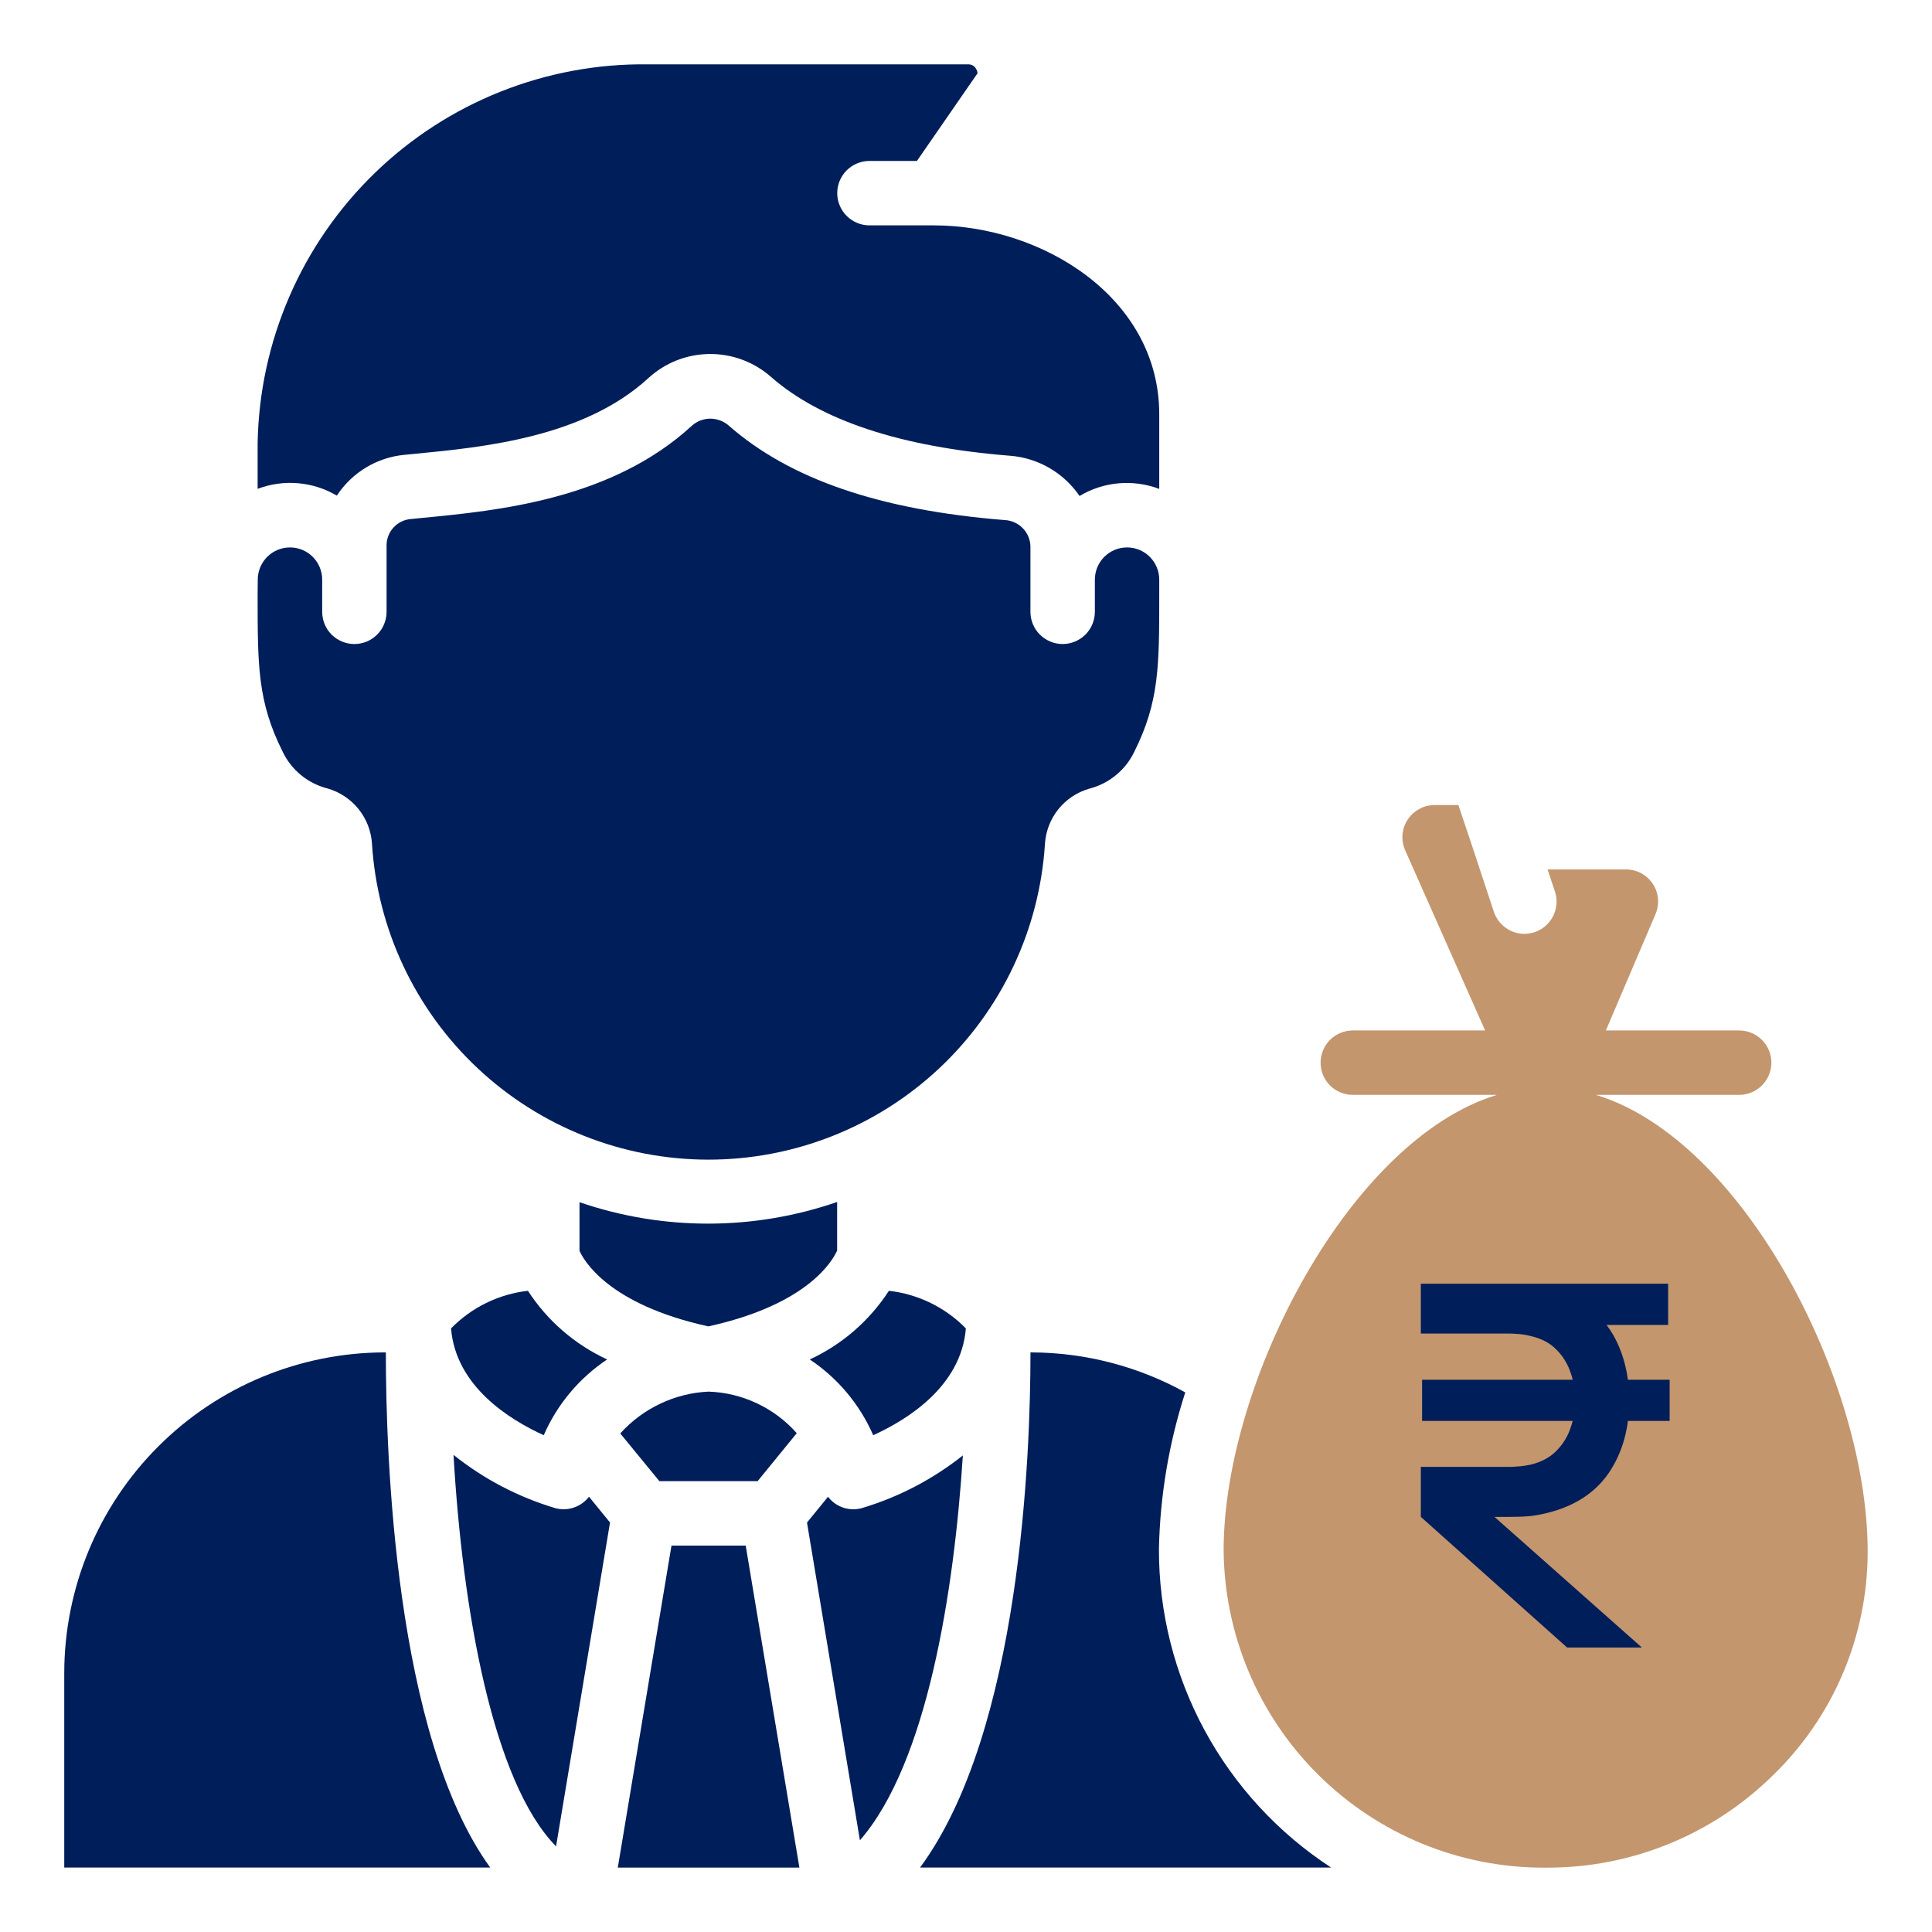
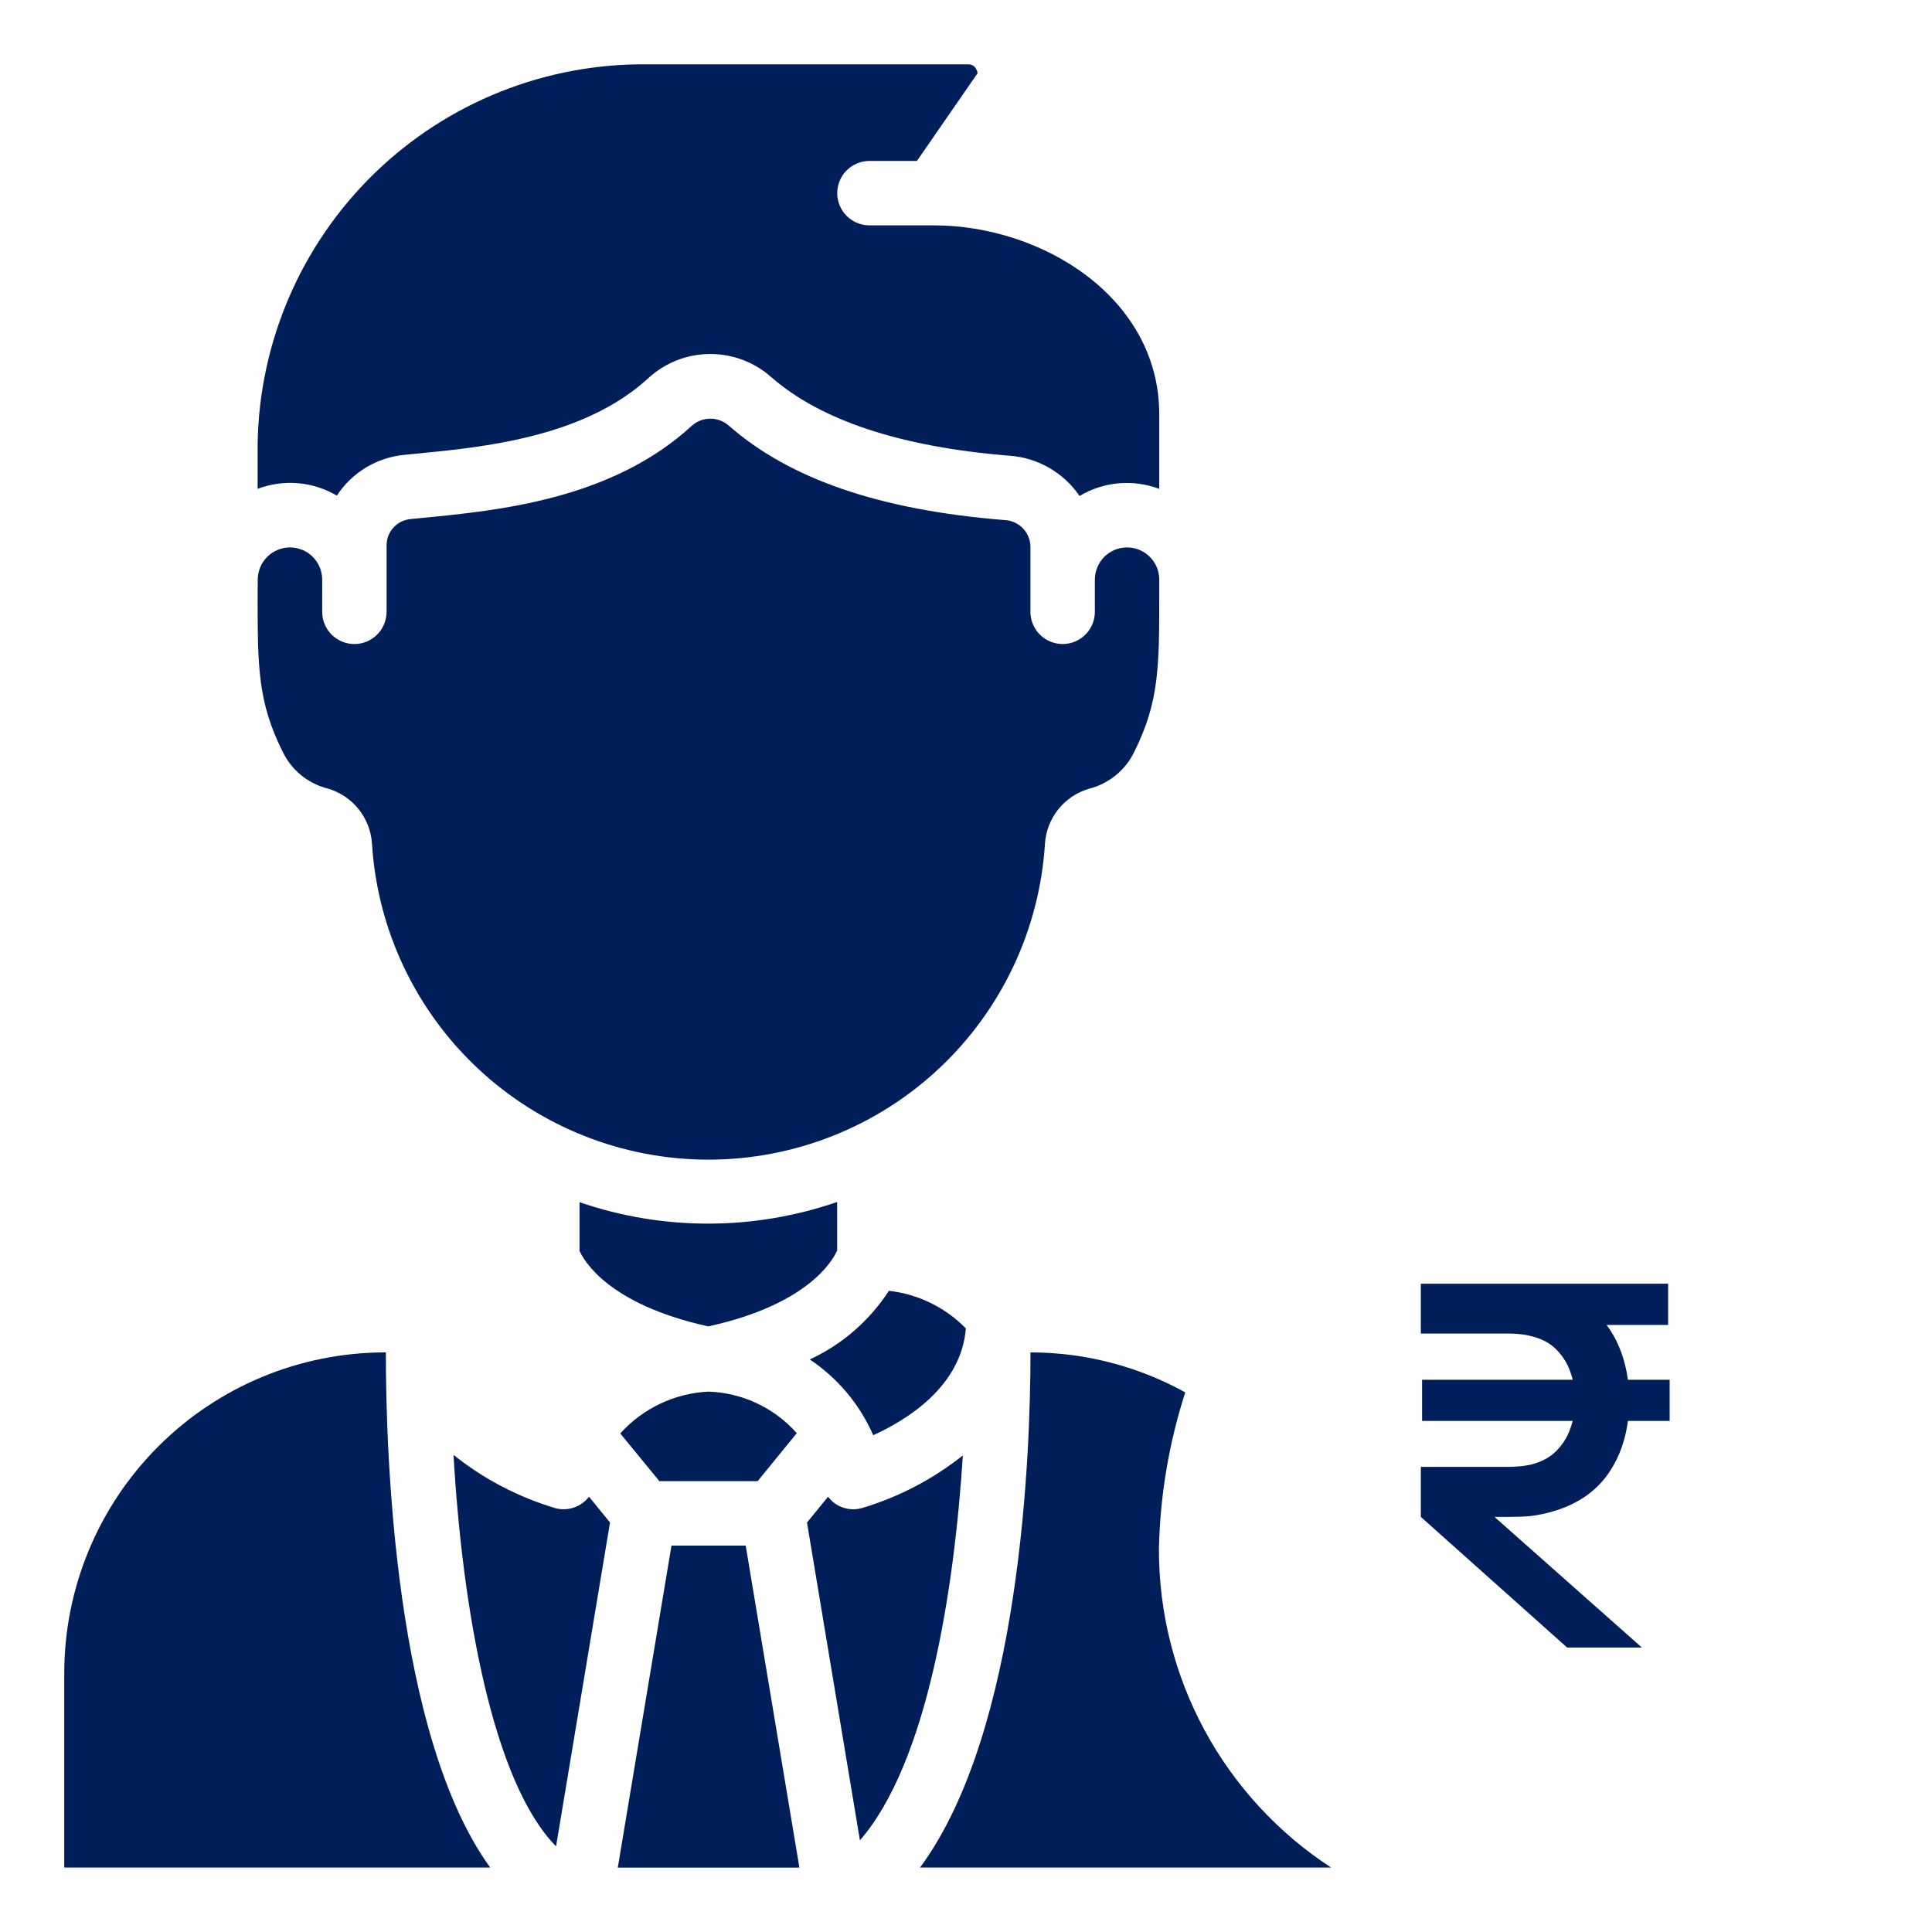
<svg xmlns="http://www.w3.org/2000/svg" width="43" height="43" viewBox="0 0 43 43" fill="none">
  <path d="M5.734 13.245C5.734 14.822 5.734 15.617 6.29 16.728C6.386 16.93 6.526 17.109 6.699 17.251C6.873 17.393 7.076 17.495 7.293 17.55C7.564 17.628 7.804 17.788 7.98 18.007C8.157 18.227 8.261 18.496 8.279 18.777C8.398 20.681 9.239 22.469 10.63 23.775C12.02 25.081 13.856 25.809 15.764 25.81C17.672 25.811 19.509 25.085 20.901 23.78C22.293 22.475 23.135 20.689 23.257 18.785C23.274 18.504 23.377 18.235 23.552 18.015C23.728 17.795 23.967 17.634 24.237 17.555C24.456 17.5 24.66 17.398 24.835 17.254C25.011 17.111 25.151 16.931 25.248 16.727C25.801 15.617 25.801 14.825 25.801 13.245V12.901C25.801 12.711 25.726 12.528 25.591 12.394C25.457 12.259 25.274 12.184 25.084 12.184C24.894 12.184 24.712 12.259 24.578 12.394C24.443 12.528 24.368 12.711 24.368 12.901V13.617C24.368 13.807 24.292 13.99 24.158 14.124C24.023 14.258 23.841 14.334 23.651 14.334C23.461 14.334 23.279 14.258 23.144 14.124C23.01 13.99 22.934 13.807 22.934 13.617V12.158C22.93 12.006 22.868 11.862 22.762 11.754C22.656 11.646 22.512 11.582 22.361 11.575C19.587 11.353 17.577 10.665 16.218 9.471C16.104 9.372 15.958 9.318 15.807 9.318C15.657 9.319 15.511 9.375 15.399 9.475C13.607 11.123 11.073 11.365 9.397 11.527L9.144 11.552C8.997 11.564 8.861 11.63 8.761 11.738C8.661 11.845 8.605 11.986 8.604 12.132V13.617C8.604 13.807 8.528 13.99 8.394 14.124C8.26 14.258 8.077 14.334 7.887 14.334C7.697 14.334 7.515 14.258 7.38 14.124C7.246 13.99 7.171 13.807 7.171 13.617V12.901C7.171 12.711 7.095 12.528 6.961 12.394C6.826 12.259 6.644 12.184 6.454 12.184C6.264 12.184 6.082 12.259 5.947 12.394C5.813 12.528 5.737 12.711 5.737 12.901L5.734 13.245Z" fill="#001E5A" />
  <path d="M21.43 32.393C20.762 32.924 19.998 33.323 19.179 33.566C19.118 33.583 19.055 33.591 18.992 33.592C18.883 33.592 18.776 33.567 18.678 33.519C18.58 33.471 18.495 33.4 18.429 33.313L17.961 33.887L19.139 40.959C20.641 39.235 21.238 35.395 21.43 32.393Z" fill="#001E5A" />
  <path d="M19.351 3.582H20.408L21.74 1.655C21.74 1.655 21.784 1.636 21.723 1.53C21.706 1.499 21.68 1.473 21.649 1.456C21.618 1.439 21.582 1.431 21.547 1.432H14.424C12.153 1.403 9.963 2.275 8.334 3.858C6.705 5.441 5.77 7.605 5.734 9.876V10.88C6.021 10.771 6.328 10.729 6.633 10.755C6.938 10.781 7.233 10.875 7.497 11.031C7.664 10.776 7.886 10.562 8.146 10.405C8.407 10.248 8.699 10.151 9.002 10.123L9.258 10.098C10.744 9.954 12.99 9.739 14.43 8.416C14.802 8.074 15.287 7.883 15.792 7.879C16.296 7.874 16.785 8.057 17.163 8.391C18.267 9.359 20.055 9.95 22.476 10.143C22.785 10.166 23.085 10.259 23.353 10.414C23.622 10.569 23.852 10.782 24.027 11.039C24.291 10.881 24.589 10.784 24.896 10.757C25.203 10.73 25.512 10.772 25.801 10.881V9.222C25.801 6.624 23.197 5.016 20.784 5.016H19.351C19.161 5.016 18.979 4.94 18.844 4.806C18.71 4.671 18.634 4.489 18.634 4.299C18.634 4.109 18.71 3.927 18.844 3.792C18.979 3.658 19.161 3.582 19.351 3.582Z" fill="#001E5A" />
  <path d="M1.43 41.566H10.911C8.786 38.634 8.587 32.371 8.588 30.1H8.568C6.675 30.102 4.861 30.854 3.523 32.193C2.184 33.531 1.432 35.345 1.43 37.238V41.566Z" fill="#001E5A" />
-   <path d="M12.102 31.943C12.401 31.257 12.891 30.672 13.513 30.257C12.793 29.924 12.181 29.394 11.75 28.729C11.1 28.802 10.496 29.098 10.039 29.566C10.143 30.855 11.34 31.597 12.102 31.943Z" fill="#001E5A" />
  <path d="M13.577 33.886L13.109 33.312C13.023 33.425 12.906 33.508 12.772 33.553C12.639 33.599 12.495 33.603 12.358 33.566C11.534 33.32 10.765 32.918 10.094 32.381C10.291 35.814 10.963 39.657 12.376 41.094L13.577 33.886Z" fill="#001E5A" />
  <path d="M18.023 30.257C18.645 30.672 19.135 31.257 19.435 31.943C20.196 31.598 21.393 30.855 21.497 29.566C21.039 29.098 20.434 28.802 19.784 28.729C19.353 29.394 18.743 29.924 18.023 30.257Z" fill="#001E5A" />
  <path d="M22.956 30.1H22.935C22.935 32.346 22.72 38.528 20.477 41.566H29.627C28.447 40.797 27.478 39.745 26.808 38.506C26.139 37.267 25.79 35.88 25.794 34.471C25.819 33.289 26.017 32.116 26.38 30.99C25.332 30.41 24.154 30.104 22.956 30.1Z" fill="#001E5A" />
  <path d="M18.632 27.833V26.752C16.775 27.393 14.757 27.395 12.898 26.757V27.838C12.987 28.04 13.524 29.029 15.765 29.521C17.966 29.038 18.526 28.072 18.632 27.833Z" fill="#001E5A" />
  <path d="M17.733 31.898C17.486 31.618 17.184 31.392 16.846 31.233C16.509 31.074 16.142 30.985 15.769 30.973C15.396 30.99 15.031 31.082 14.694 31.242C14.356 31.402 14.054 31.627 13.805 31.904L14.676 32.966H16.862L17.733 31.898Z" fill="#001E5A" />
  <path d="M17.792 41.567L16.597 34.4H14.945L13.75 41.567H17.792Z" fill="#001E5A" />
-   <path d="M35.519 24.368H38.708C38.898 24.368 39.081 24.293 39.215 24.158C39.349 24.024 39.425 23.841 39.425 23.651C39.425 23.461 39.349 23.279 39.215 23.145C39.081 23.01 38.898 22.935 38.708 22.935H35.741L36.845 20.348C36.892 20.239 36.911 20.12 36.901 20.001C36.891 19.883 36.851 19.769 36.785 19.671C36.72 19.572 36.631 19.491 36.526 19.435C36.421 19.379 36.304 19.35 36.185 19.351H34.444L34.609 19.846C34.668 20.026 34.652 20.223 34.566 20.392C34.48 20.561 34.331 20.69 34.15 20.749C34.078 20.771 34.003 20.783 33.928 20.785C33.777 20.784 33.63 20.736 33.508 20.647C33.386 20.558 33.295 20.433 33.247 20.29L32.774 18.857L32.459 17.918H31.928C31.809 17.918 31.691 17.948 31.587 18.006C31.482 18.063 31.393 18.146 31.328 18.246C31.263 18.346 31.224 18.462 31.215 18.581C31.206 18.7 31.227 18.819 31.276 18.928L33.054 22.935H30.108C29.918 22.935 29.736 23.01 29.601 23.145C29.467 23.279 29.392 23.461 29.392 23.651C29.392 23.841 29.467 24.024 29.601 24.158C29.736 24.293 29.918 24.368 30.108 24.368H33.312L33.297 24.375C30.044 25.378 27.249 30.732 27.234 34.48C27.244 36.366 28 38.171 29.339 39.499C30.677 40.828 32.487 41.572 34.372 41.568H34.415C36.296 41.576 38.104 40.842 39.446 39.526C40.114 38.882 40.647 38.111 41.011 37.258C41.375 36.404 41.565 35.487 41.568 34.559C41.582 30.768 38.809 25.364 35.519 24.368ZM35.125 36.422V36.551C35.125 36.741 35.049 36.924 34.915 37.058C34.781 37.193 34.598 37.268 34.408 37.268C34.218 37.268 34.036 37.193 33.901 37.058C33.767 36.924 33.691 36.741 33.691 36.551V36.408C33.21 36.244 32.804 35.914 32.545 35.476C32.451 35.311 32.426 35.115 32.476 34.931C32.526 34.747 32.646 34.59 32.81 34.495C32.975 34.401 33.169 34.377 33.352 34.426C33.535 34.476 33.69 34.596 33.785 34.76C33.847 34.868 33.938 34.959 34.047 35.022C34.156 35.085 34.279 35.118 34.405 35.118C34.53 35.118 34.654 35.085 34.763 35.023C34.872 34.96 34.962 34.87 35.025 34.761C35.088 34.652 35.122 34.529 35.122 34.403C35.122 34.277 35.09 34.154 35.027 34.045C34.965 33.936 34.874 33.845 34.766 33.782C34.657 33.719 34.534 33.685 34.408 33.685C33.904 33.681 33.417 33.5 33.033 33.173C32.649 32.847 32.391 32.396 32.306 31.899C32.221 31.402 32.312 30.891 32.566 30.455C32.819 30.019 33.218 29.686 33.691 29.514V29.385C33.691 29.195 33.767 29.012 33.901 28.878C34.036 28.744 34.218 28.668 34.408 28.668C34.598 28.668 34.781 28.744 34.915 28.878C35.049 29.012 35.125 29.195 35.125 29.385V29.528C35.606 29.692 36.013 30.022 36.272 30.46C36.365 30.625 36.39 30.821 36.34 31.005C36.291 31.189 36.171 31.346 36.006 31.442C35.842 31.535 35.647 31.559 35.464 31.51C35.282 31.46 35.126 31.34 35.032 31.176C34.969 31.067 34.879 30.977 34.77 30.914C34.661 30.851 34.538 30.818 34.412 30.818C34.286 30.818 34.163 30.851 34.054 30.913C33.945 30.976 33.854 31.066 33.791 31.175C33.728 31.284 33.695 31.407 33.694 31.533C33.694 31.659 33.727 31.782 33.789 31.891C33.852 32 33.942 32.091 34.051 32.154C34.159 32.217 34.282 32.251 34.408 32.251C34.912 32.255 35.399 32.436 35.783 32.763C36.168 33.089 36.425 33.54 36.511 34.037C36.596 34.534 36.504 35.045 36.251 35.481C35.997 35.917 35.599 36.25 35.125 36.422Z" fill="#C3966E" />
-   <circle cx="34.101" cy="32.793" r="5.429" fill="#C3966E" />
  <path d="M31.623 28.572H33.608C33.686 28.572 33.784 28.576 33.9 28.584C34.016 28.587 34.125 28.599 34.226 28.617C34.679 28.689 35.056 28.844 35.356 29.084C35.66 29.32 35.886 29.618 36.036 29.978C36.186 30.334 36.261 30.729 36.261 31.164C36.261 31.797 36.109 32.337 35.806 32.783C35.502 33.225 35.047 33.522 34.44 33.672C34.293 33.709 34.158 33.733 34.035 33.745C33.911 33.756 33.765 33.761 33.596 33.761H31.623V32.648H33.563C33.634 32.648 33.714 32.645 33.804 32.637C33.898 32.63 33.986 32.616 34.069 32.598C34.312 32.538 34.505 32.433 34.648 32.283C34.794 32.133 34.899 31.959 34.962 31.76C35.03 31.561 35.064 31.363 35.064 31.164C35.064 30.965 35.03 30.767 34.962 30.568C34.899 30.369 34.794 30.195 34.648 30.045C34.505 29.895 34.312 29.792 34.069 29.736C33.986 29.714 33.898 29.699 33.804 29.691C33.714 29.684 33.634 29.68 33.563 29.68H31.623V28.572ZM31.623 33.761L32.882 33.424L36.542 36.668H34.878L31.623 33.761ZM31.651 31.625V30.709H37.161V31.625H31.651ZM33.473 29.489V28.572H37.127V29.489H33.473Z" fill="#001E5A" />
</svg>